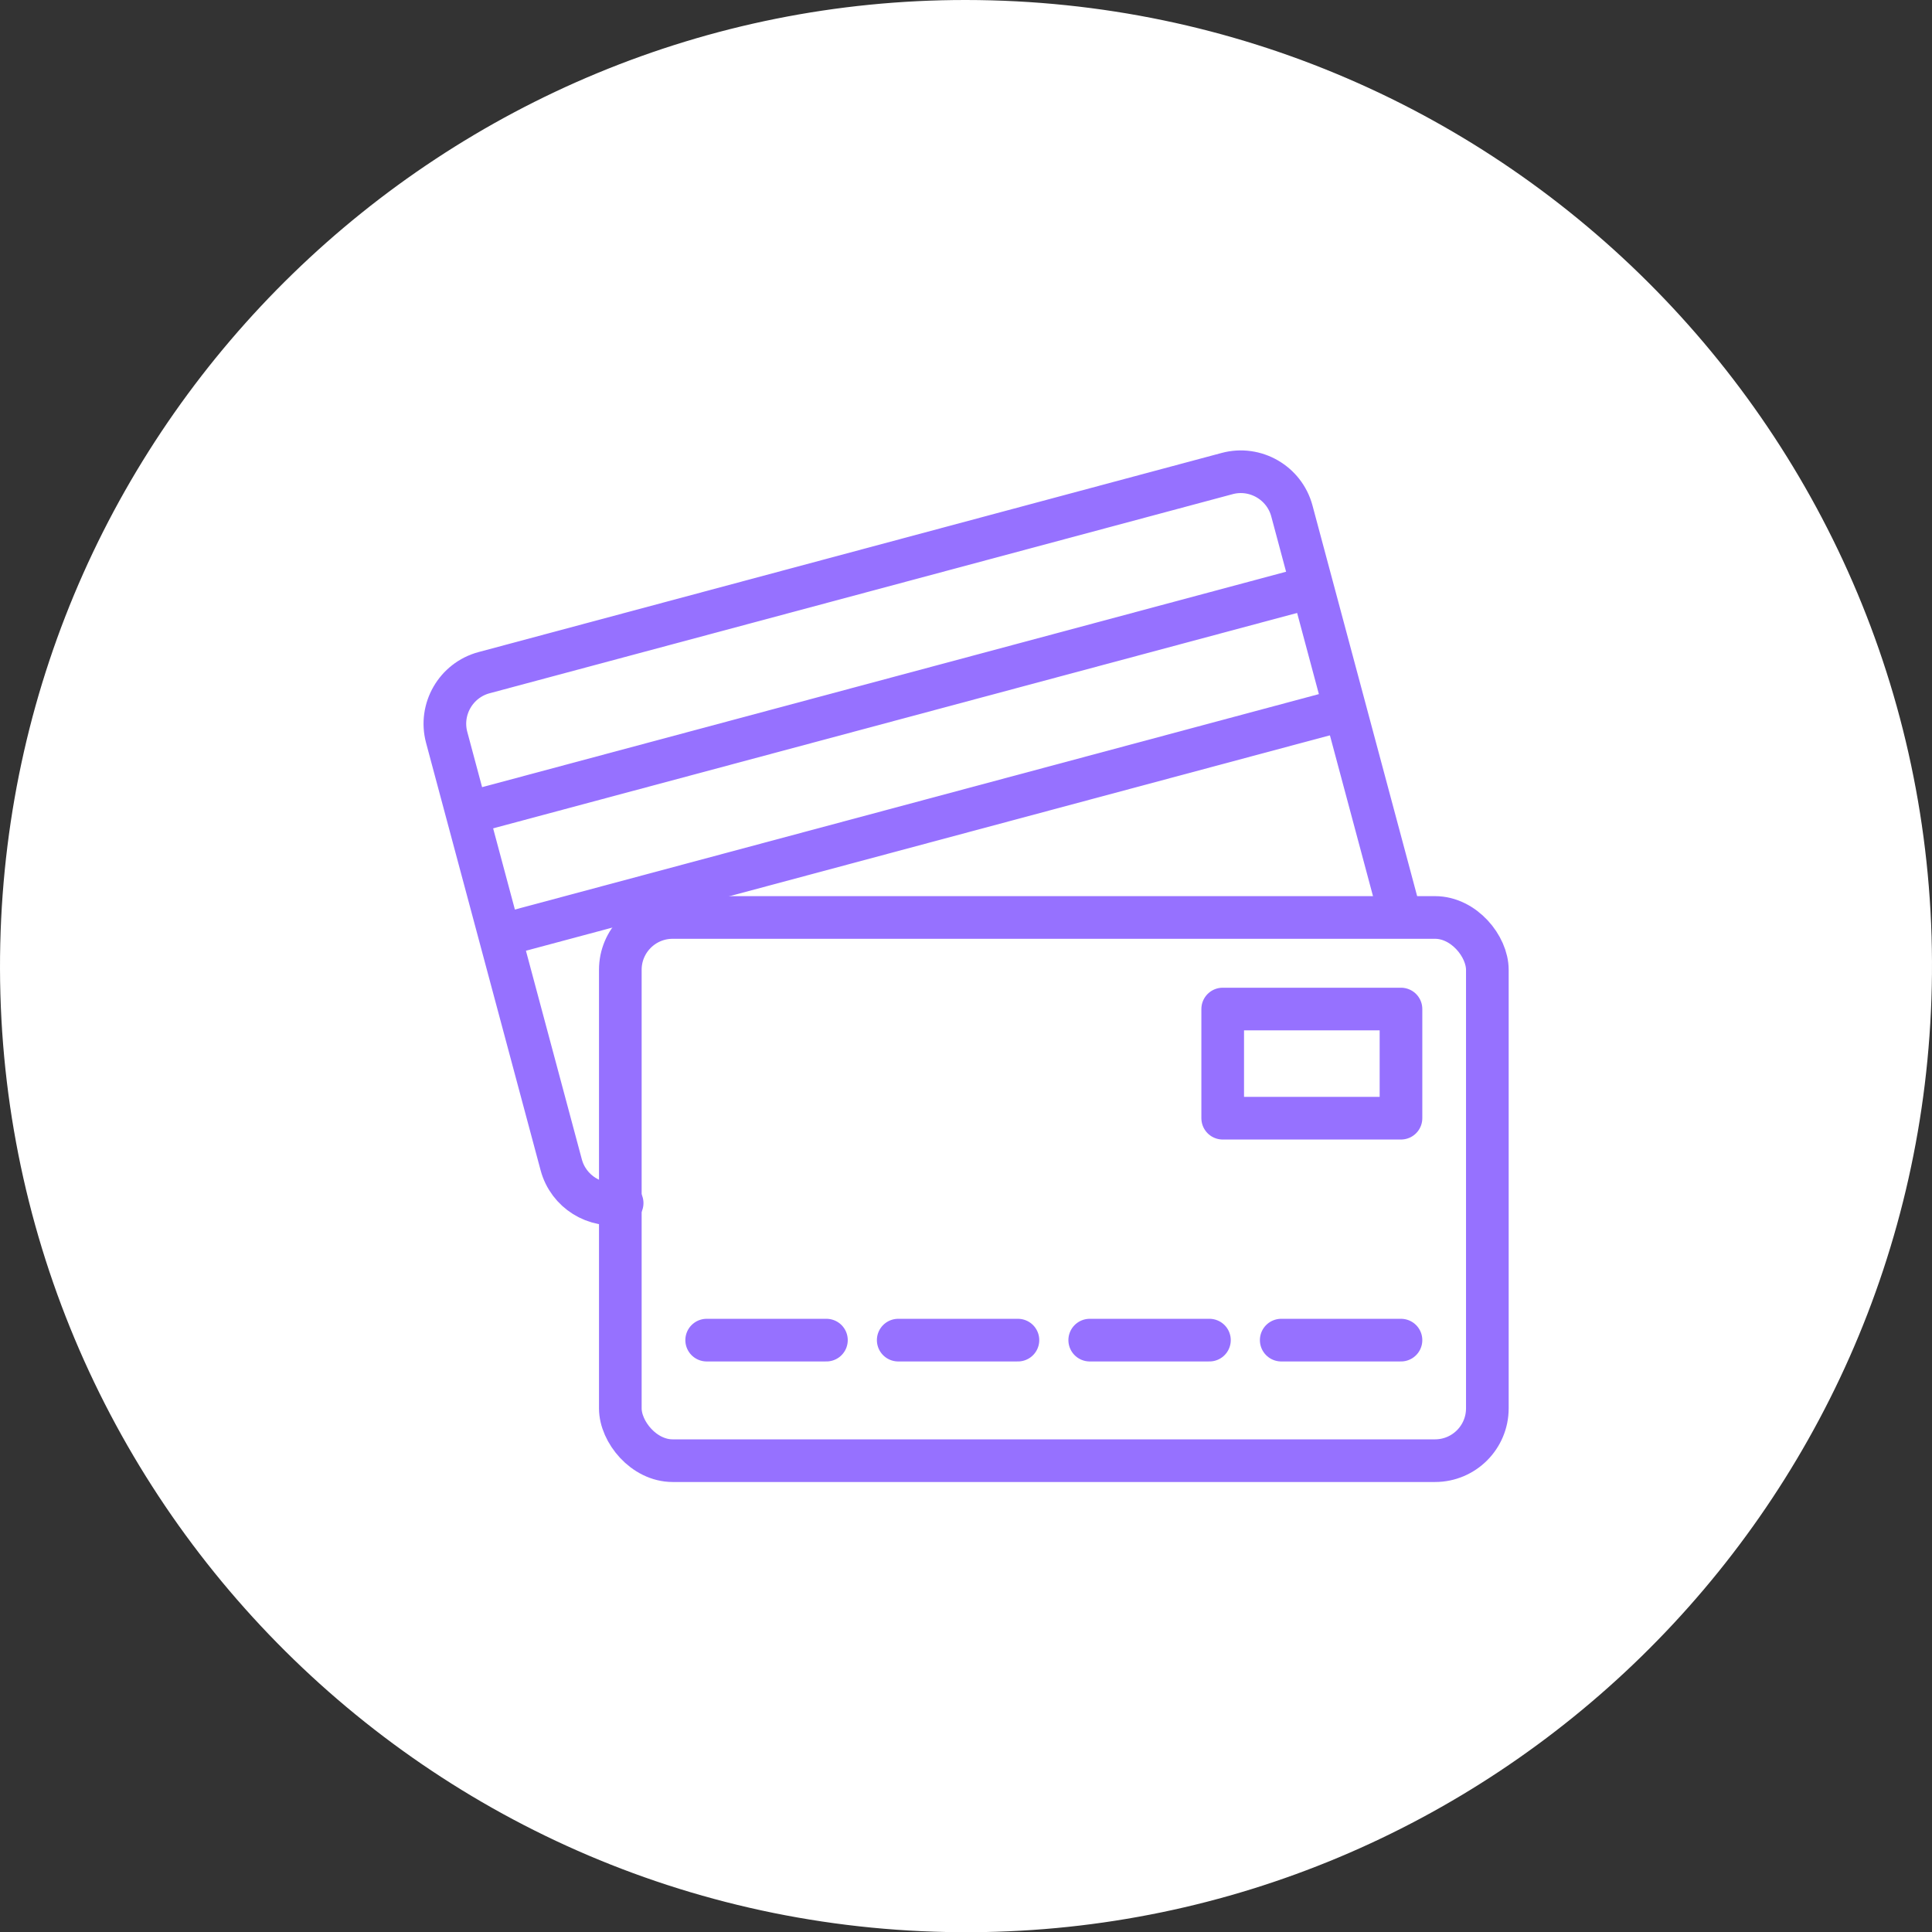
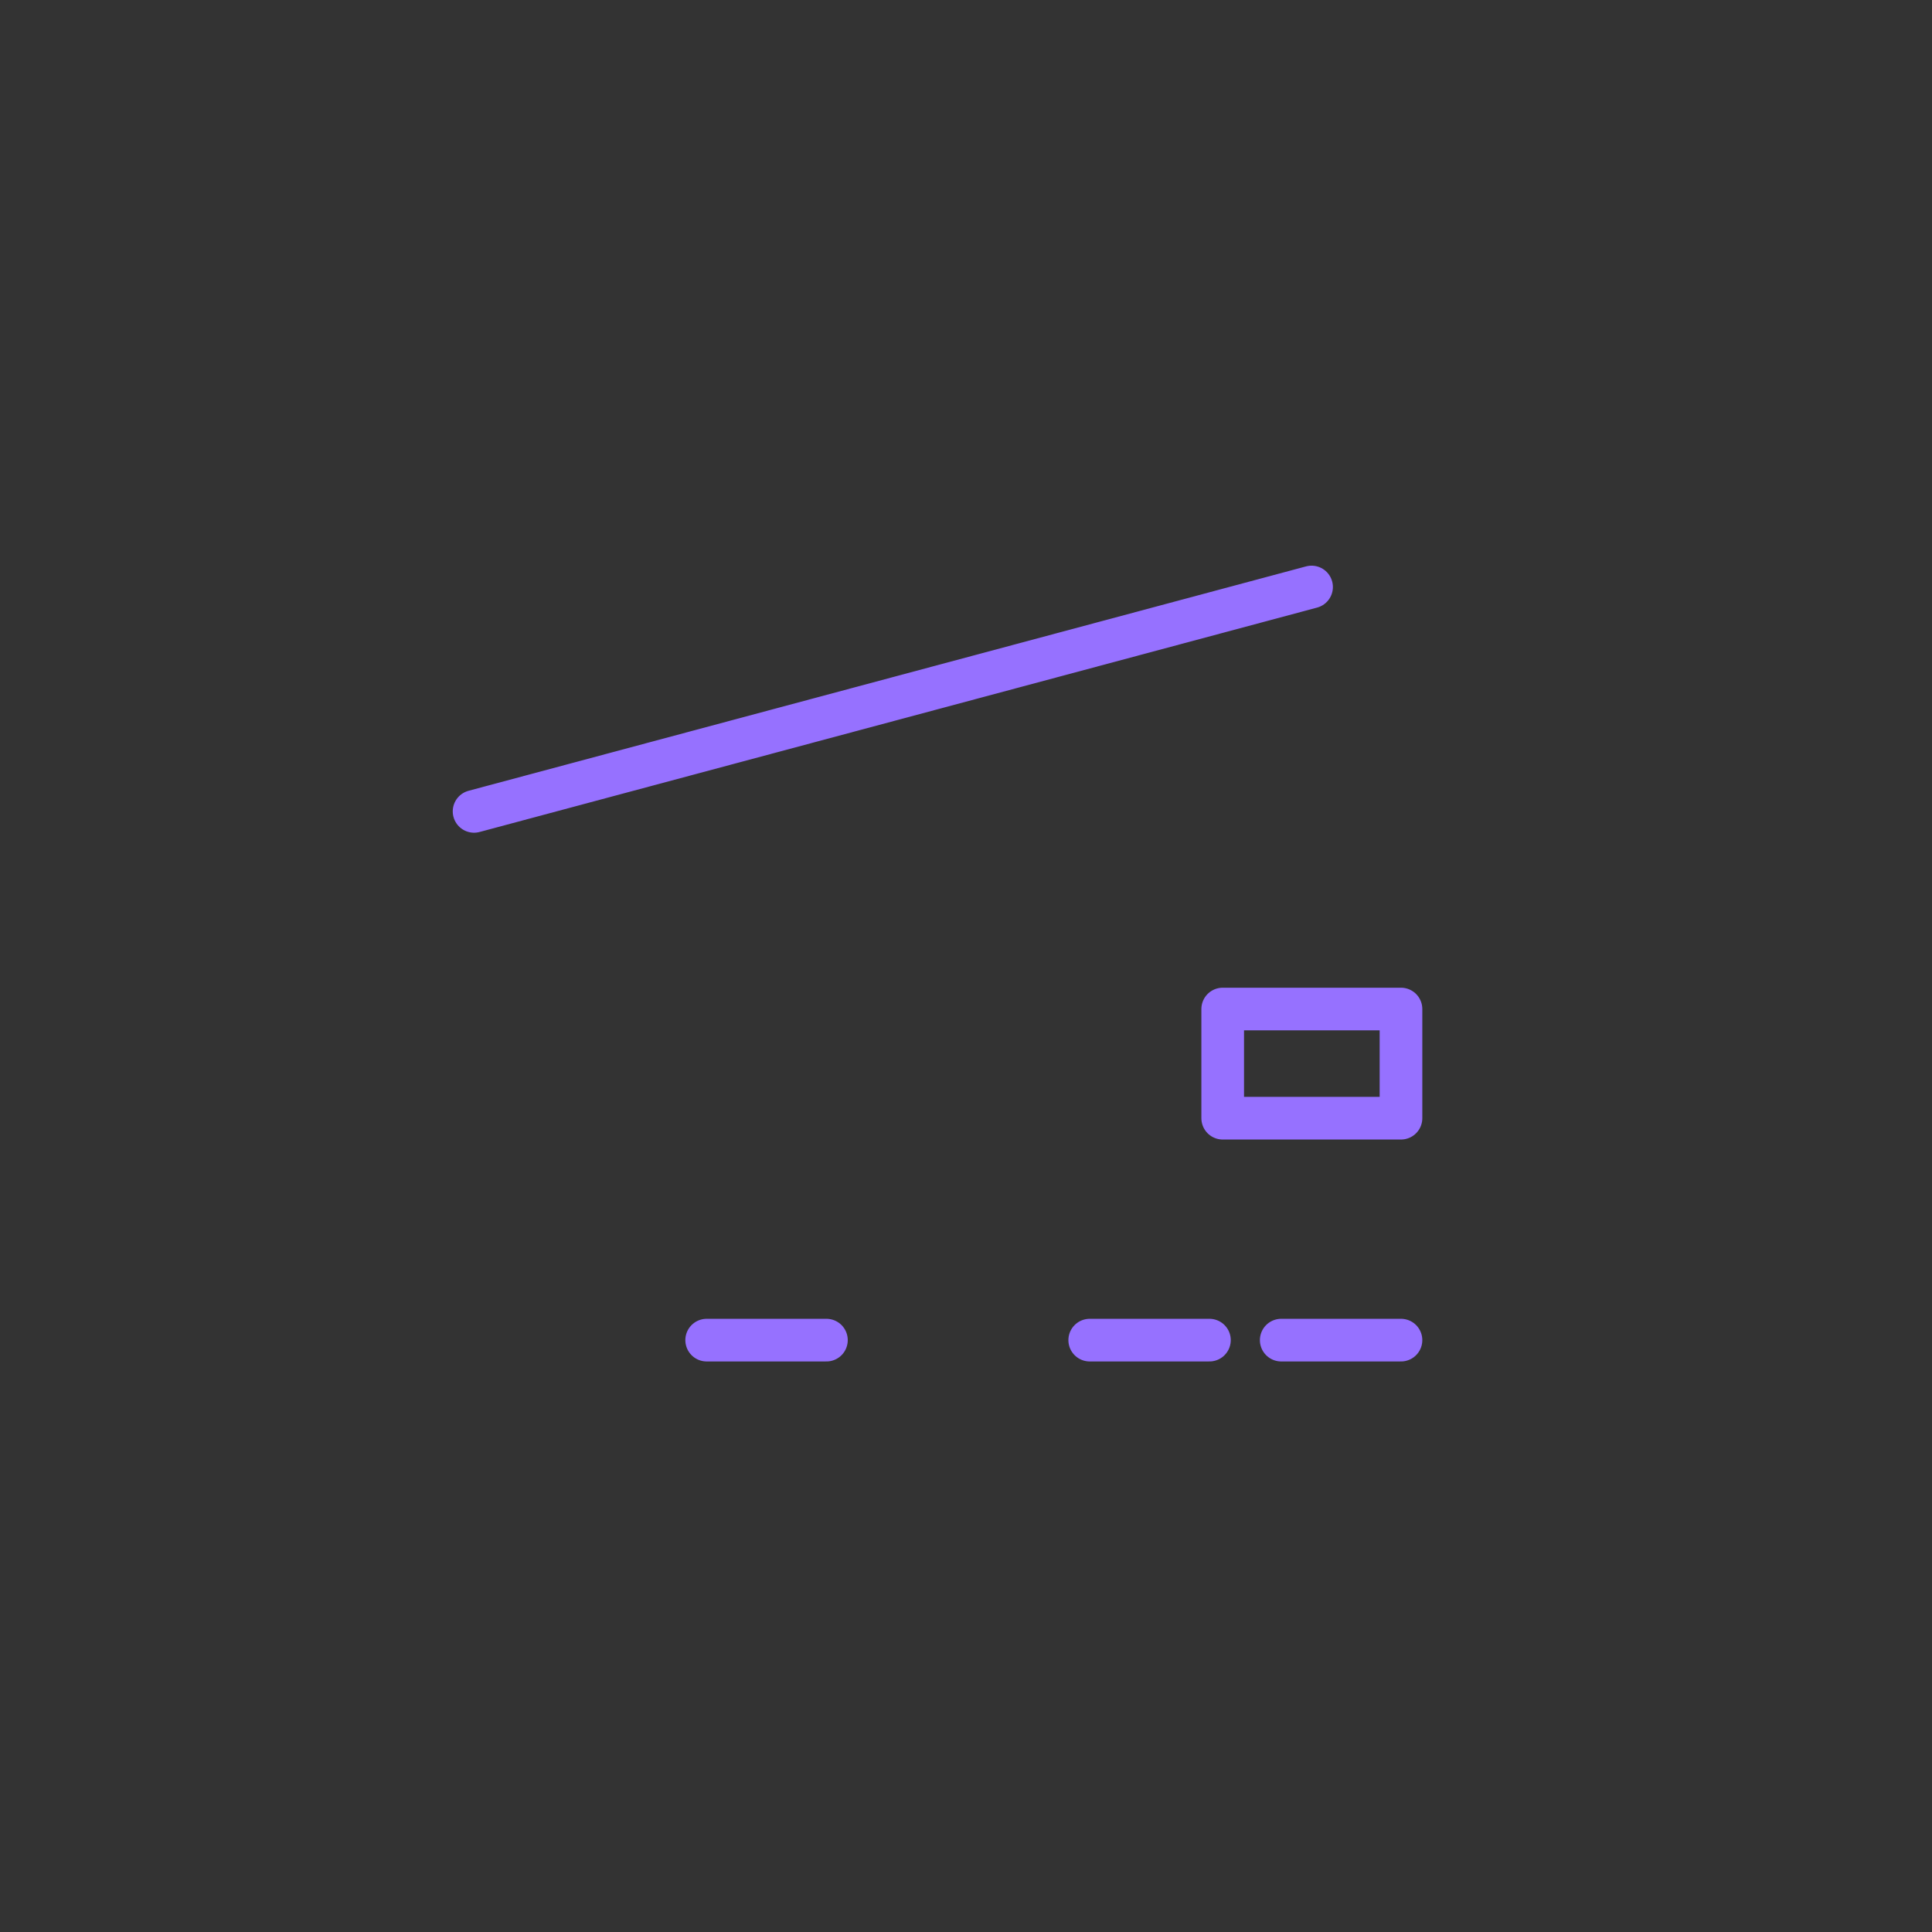
<svg xmlns="http://www.w3.org/2000/svg" id="b" viewBox="0 0 135.883 135.899">
  <rect x="0" y="0" width="135.883" height="135.899" fill="#333333" stroke="none" />
  <g id="c">
-     <path d="M67.934 0C31.396-.026.884,29.224.019,66.376c-.89,38.212,30.026,69.751,68.365,69.521,36.342-.218,66.678-29.343,67.483-66.503C136.692,31.323,106.014.031,67.934 0Z" fill="#fff" stroke-width="0" />
-     <rect x="43.629" y="64.528" width="60.98" height="38.205" rx="3.68" ry="3.68" fill="none" stroke="#9671ff" stroke-linecap="round" stroke-linejoin="round" stroke-width="3" />
-     <path d="M98.361,63.931l-.73-2.728-6.771-25.271c-.531-1.975-2.575-3.156-4.55-2.626l-52.268,14.006c-1.975.531-3.156,2.572-2.626,4.55l8.057,30.066c.507,1.889,2.393,3.05,4.284,2.689" fill="none" fill-rule="evenodd" stroke="#9671ff" stroke-linecap="round" stroke-linejoin="round" stroke-width="3" />
    <rect x="85.996" y="70.969" width="12.539" height="7.677" fill="none" stroke="#9671ff" stroke-linecap="round" stroke-linejoin="round" stroke-width="3" />
    <line x1="33.343" y1="57.067" x2="92.246" y2="41.285" fill="none" stroke="#9671ff" stroke-linecap="round" stroke-linejoin="round" stroke-width="3" />
-     <line x1="35.651" y1="65.674" x2="94.551" y2="49.892" fill="none" stroke="#9671ff" stroke-linecap="round" stroke-linejoin="round" stroke-width="3" />
    <line x1="76.643" y1="94.255" x2="85.063" y2="94.255" fill="none" stroke="#9671ff" stroke-linecap="round" stroke-linejoin="round" stroke-width="3" />
    <line x1="90.112" y1="94.255" x2="98.535" y2="94.255" fill="none" stroke="#9671ff" stroke-linecap="round" stroke-linejoin="round" stroke-width="3" />
    <line x1="49.702" y1="94.255" x2="58.125" y2="94.255" fill="none" stroke="#9671ff" stroke-linecap="round" stroke-linejoin="round" stroke-width="3" />
-     <line x1="63.174" y1="94.255" x2="71.594" y2="94.255" fill="none" stroke="#9671ff" stroke-linecap="round" stroke-linejoin="round" stroke-width="3" />
  </g>
</svg>